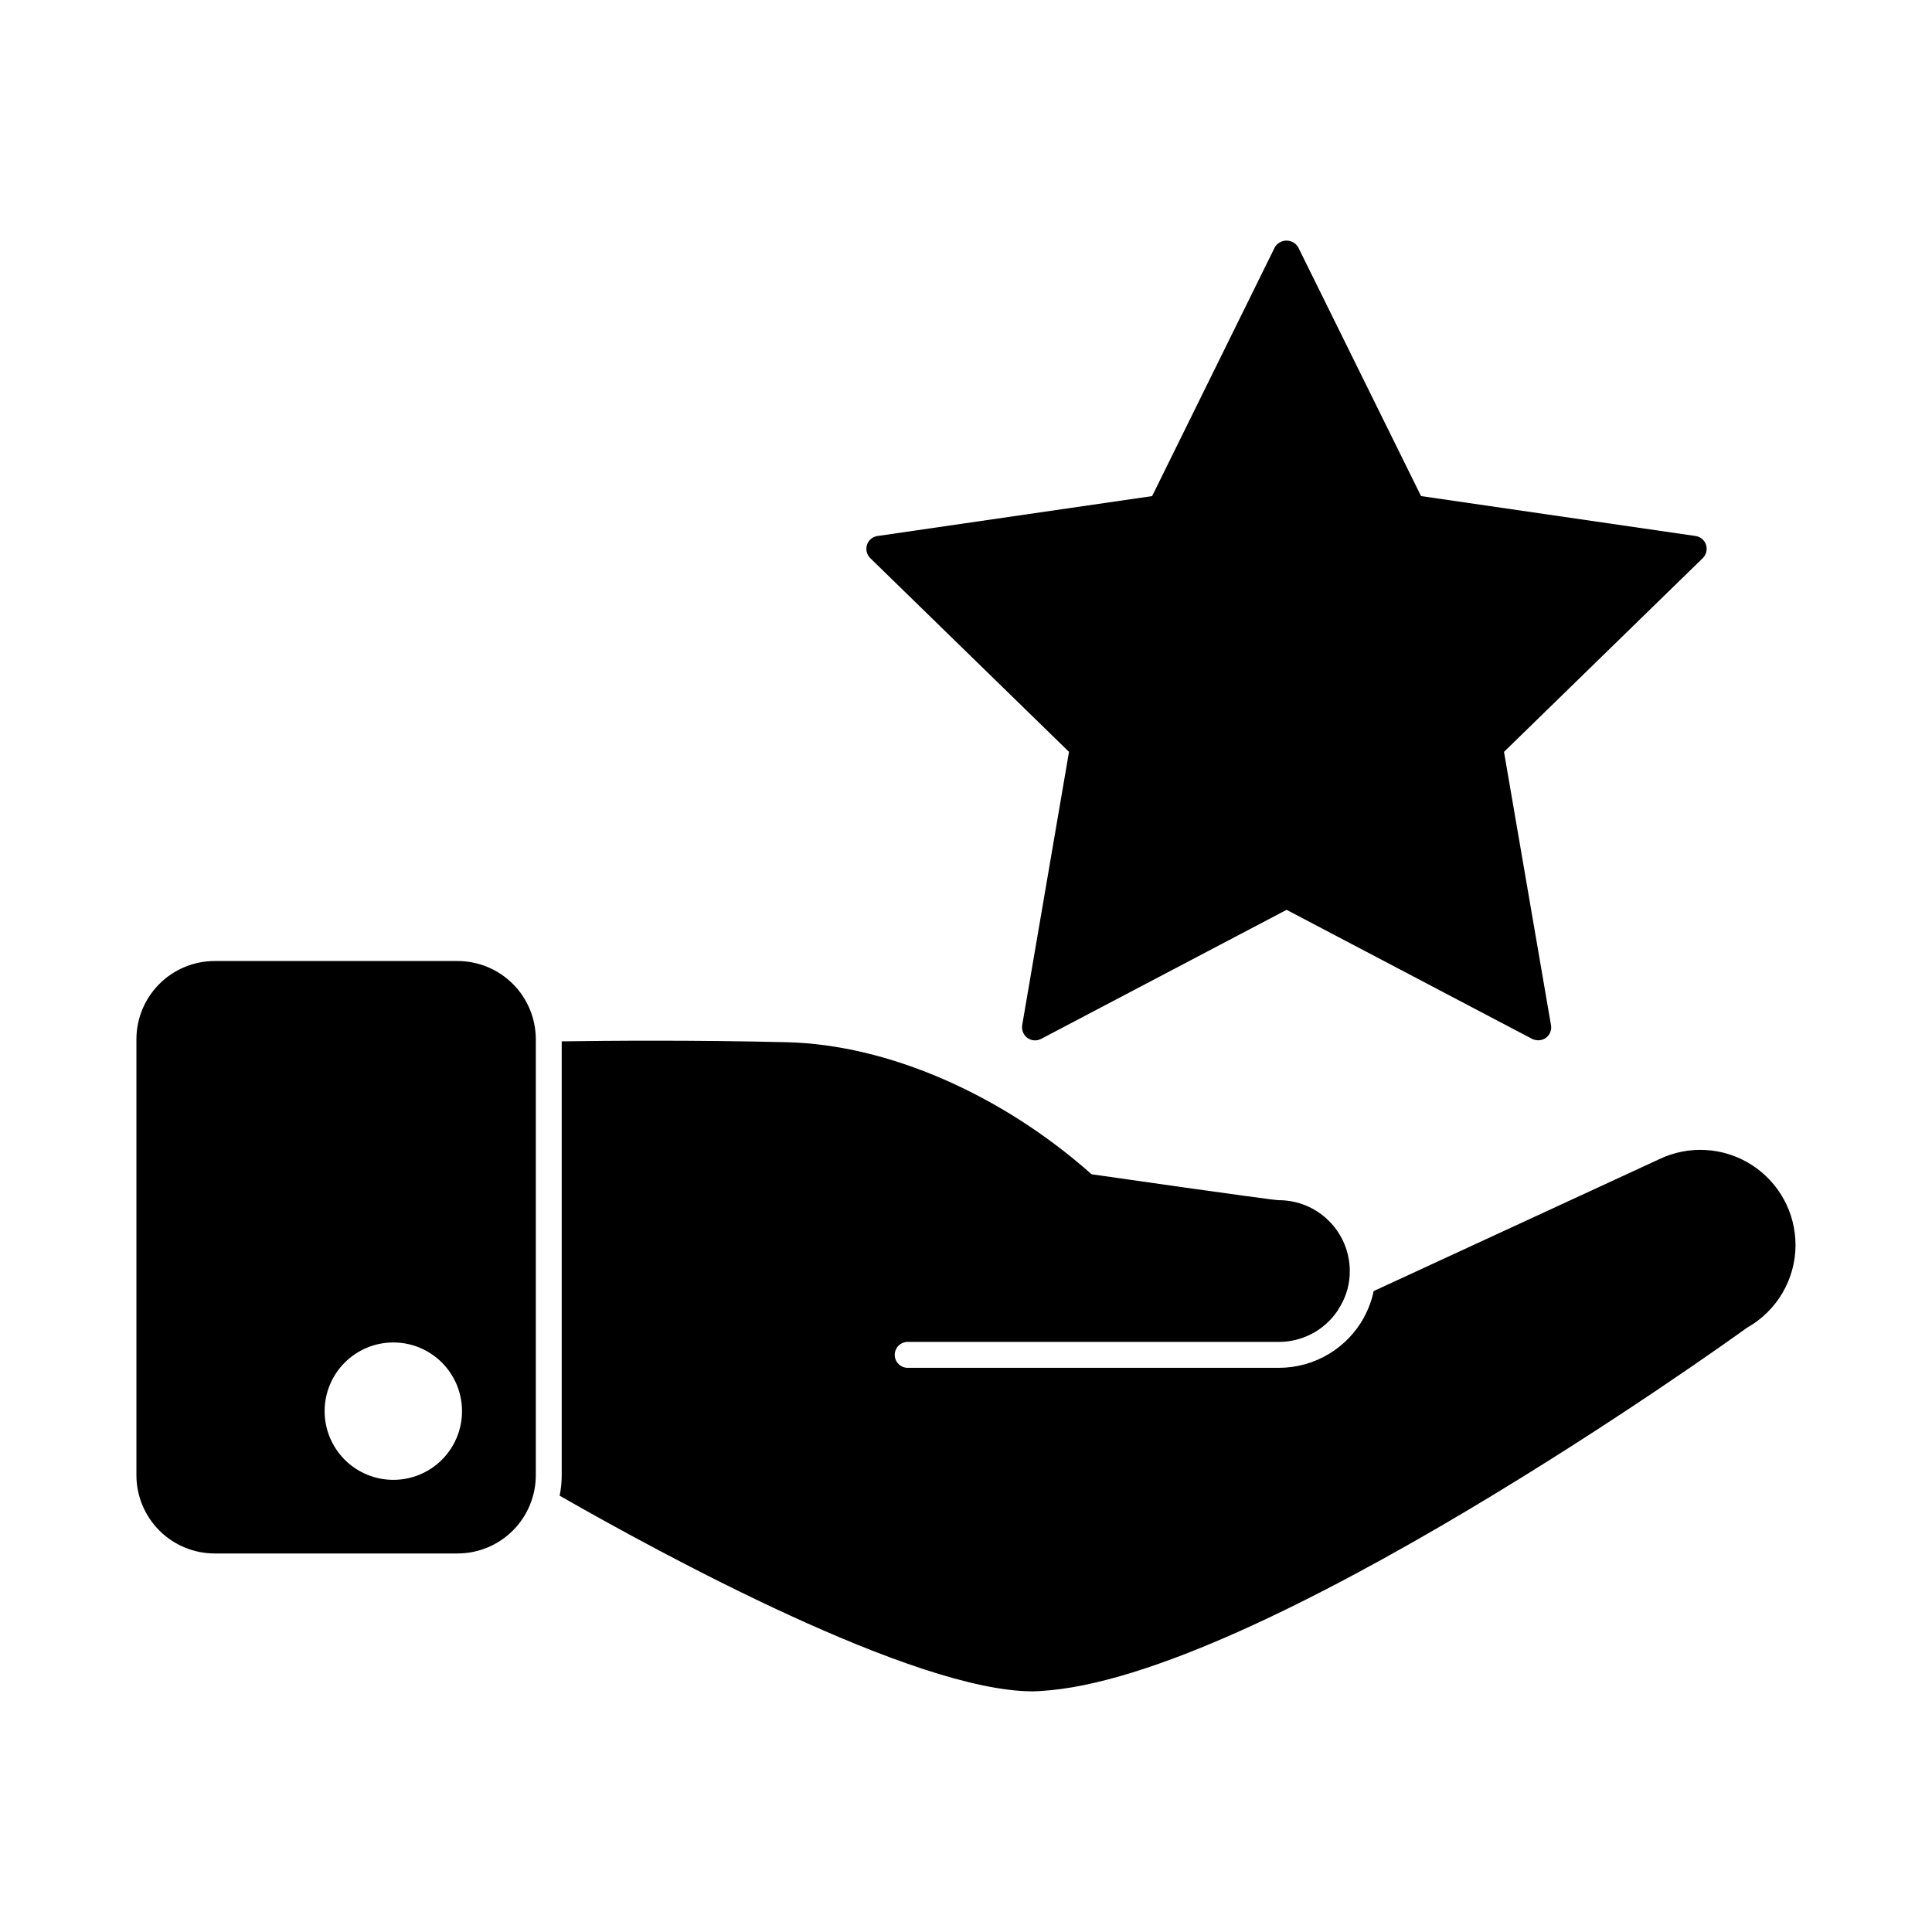
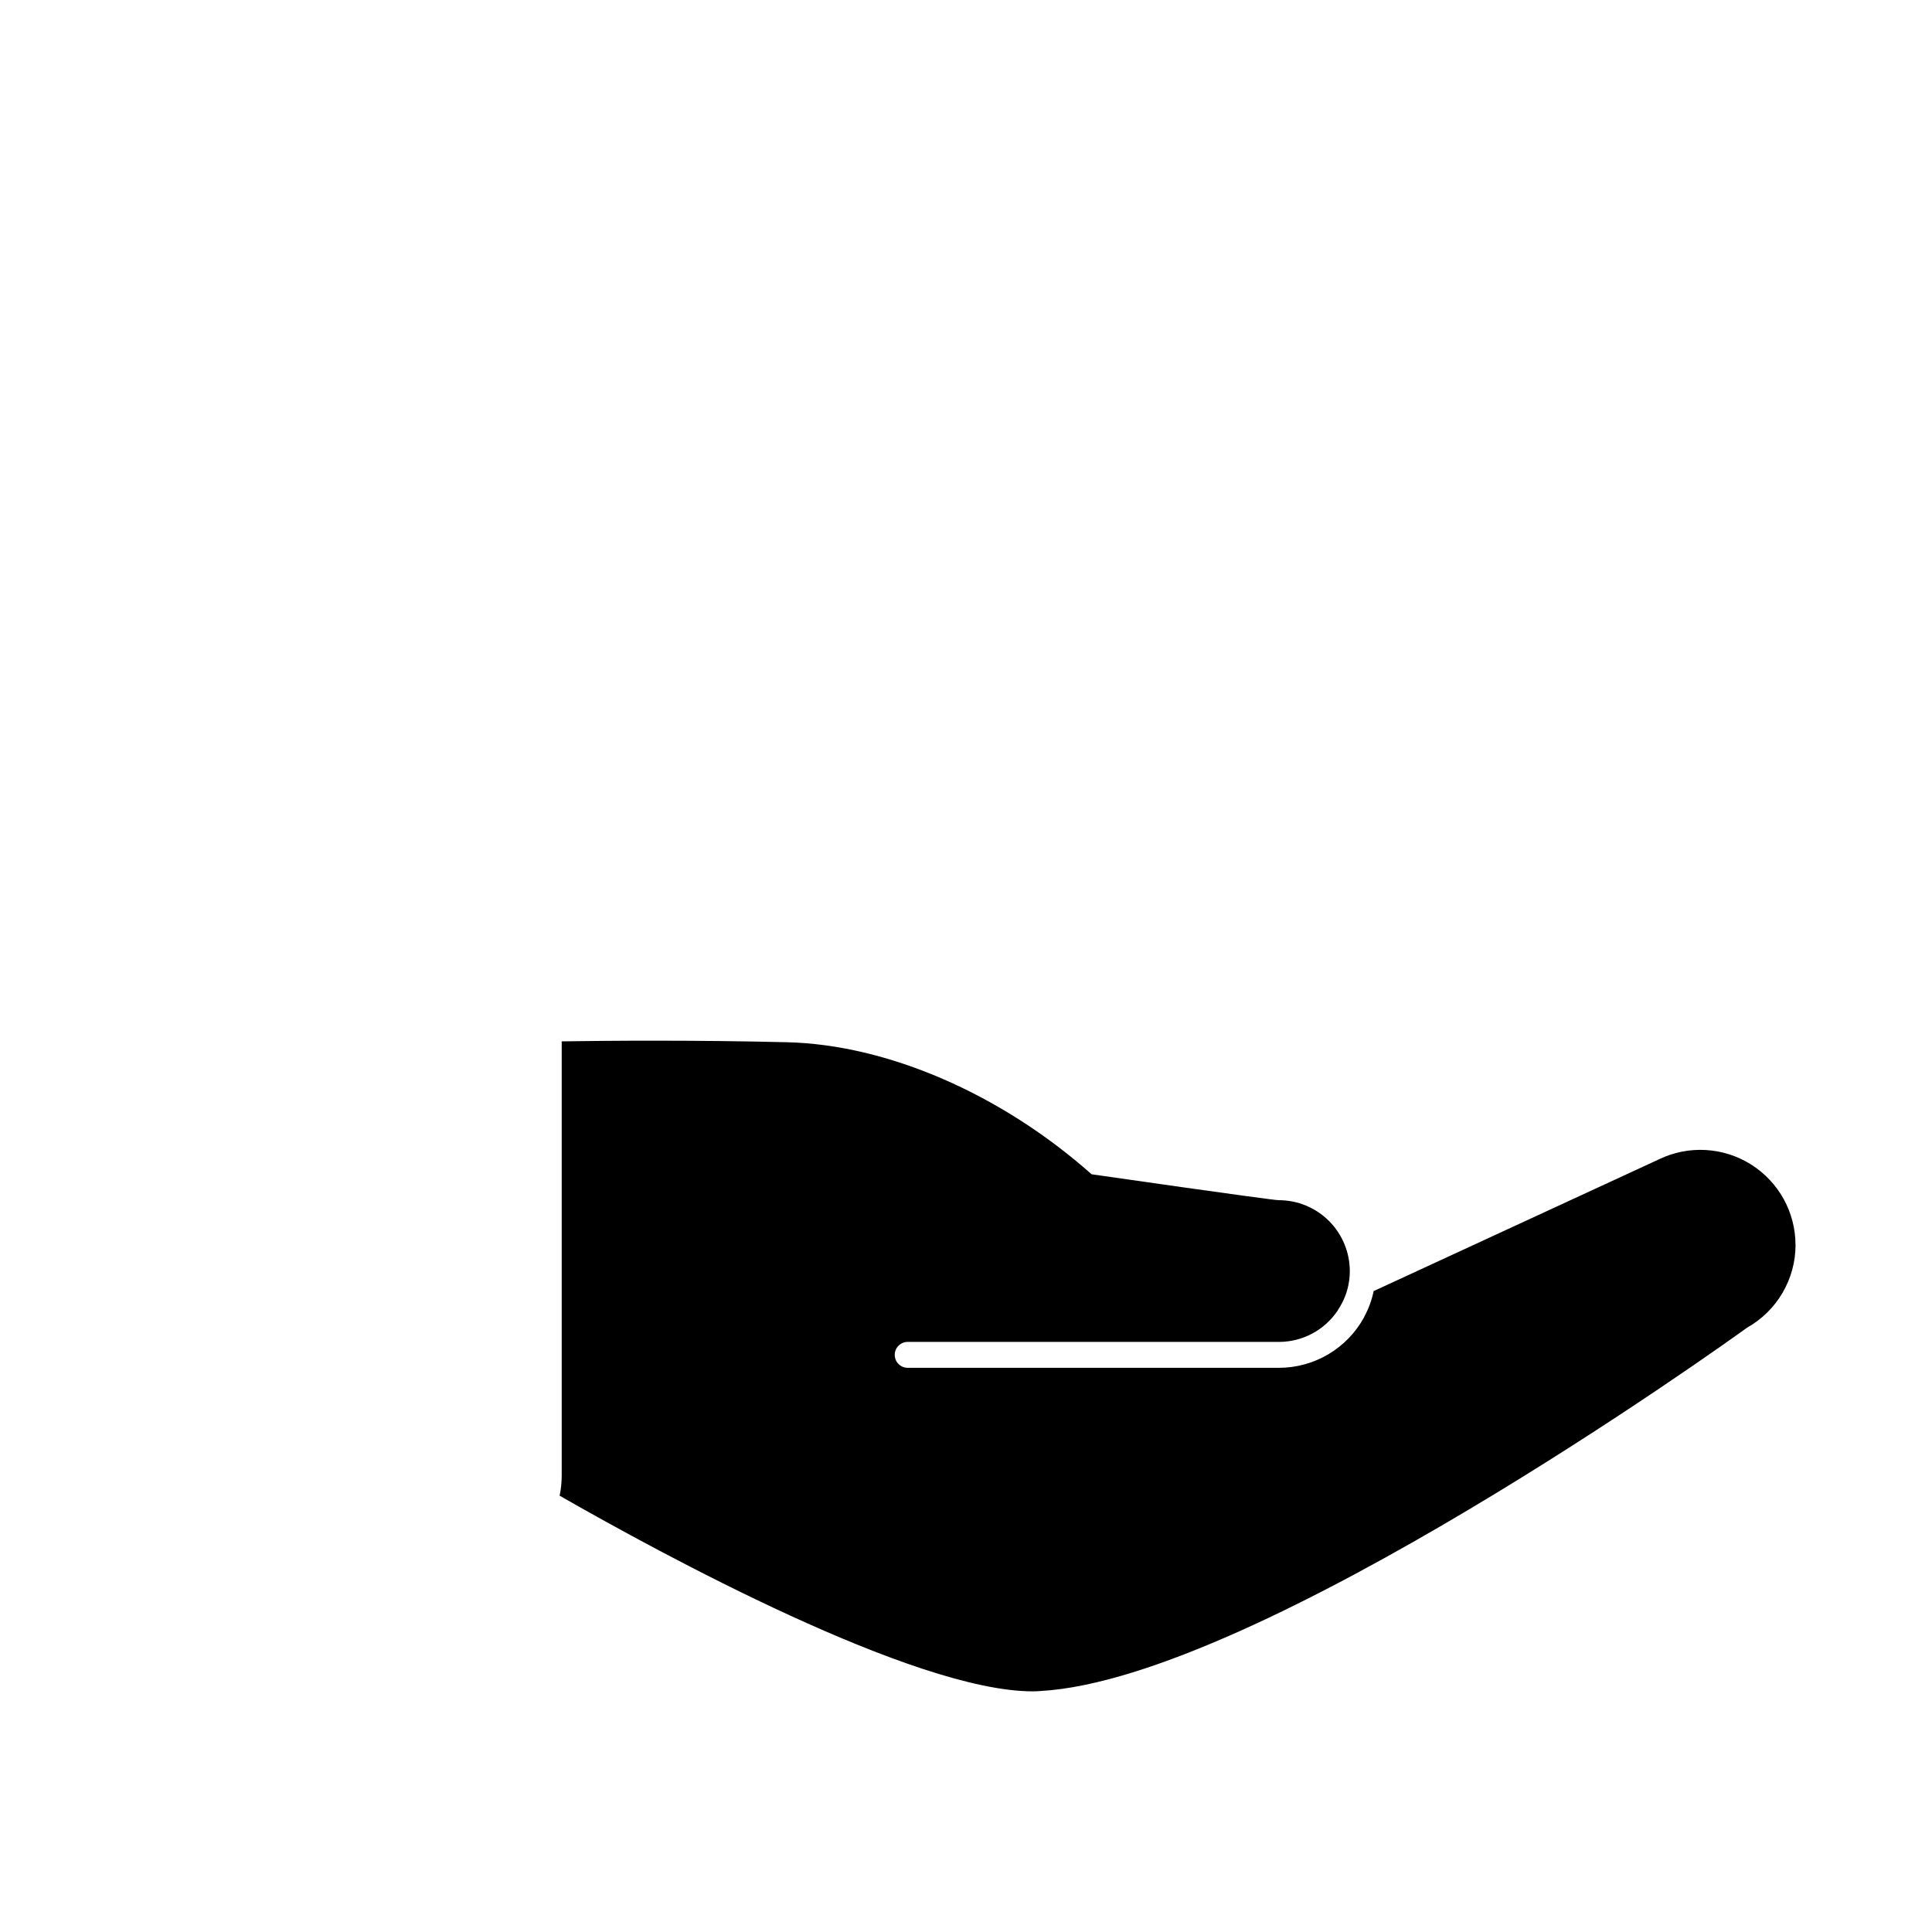
<svg xmlns="http://www.w3.org/2000/svg" fill="#000000" width="800px" height="800px" version="1.1" viewBox="144 144 512 512">
  <g>
    <path d="m619.84 473.97c-0.016 4.461-1.215 8.84-3.477 12.688-2.262 3.844-5.504 7.023-9.395 9.203-4.945 3.617-129.62 93.023-187.19 96.273-0.688 0.047-1.375 0.09-2.106 0.09-31.465 0-98.336-36.367-125.36-51.848l-0.004 0.004c0.371-1.793 0.555-3.621 0.551-5.449v-114.96c12.504-0.184 34.992-0.367 59.68 0.23 26.656 0.641 56.746 13.695 80.746 34.992 0 0 47.723 6.871 49.602 6.871v-0.004c4.984 0 9.766 1.973 13.297 5.496 3.531 3.519 5.516 8.297 5.527 13.281 0.016 3.215-0.82 6.379-2.43 9.16l-0.641 1.055c-0.051 0.113-0.109 0.219-0.184 0.32-3.484 5.156-9.301 8.246-15.523 8.246h-98.383c-1.895 0-3.434 1.535-3.434 3.434 0 1.898 1.539 3.434 3.434 3.434h98.383c4.621 0 9.156-1.25 13.129-3.609 3.973-2.363 7.238-5.75 9.449-9.809 0.039-0.109 0.082-0.219 0.137-0.32 1.109-2.07 1.914-4.293 2.383-6.594l75.664-34.945v-0.004c7.816-3.75 17.016-3.223 24.355 1.398 7.34 4.625 11.789 12.691 11.781 21.367z" />
-     <path d="m265.25 398.68h-64.352c-5.504 0-10.777 2.188-14.668 6.078s-6.078 9.168-6.078 14.668v115.51c0 5.5 2.188 10.777 6.078 14.668 3.891 3.891 9.164 6.078 14.668 6.078h64.352c5.5 0 10.777-2.188 14.668-6.078 3.891-3.891 6.074-9.168 6.078-14.668v-115.51c-0.004-5.5-2.188-10.777-6.078-14.668s-9.168-6.078-14.668-6.078zm-16.945 137.5-0.004-0.004c-4.832 0.02-9.477-1.887-12.902-5.293-3.43-3.41-5.359-8.039-5.371-12.875-0.012-4.832 1.902-9.473 5.316-12.895 3.414-3.422 8.047-5.348 12.883-5.348 4.832-0.004 9.469 1.918 12.887 5.336 3.414 3.422 5.332 8.059 5.324 12.891 0 4.816-1.914 9.43-5.312 12.84-3.398 3.406-8.008 5.328-12.824 5.344z" />
-     <path d="m595.25 291.91-52.672 51.344 12.457 72.457 0.004-0.004c0.215 1.285-0.316 2.582-1.375 3.344-0.59 0.418-1.293 0.641-2.016 0.641-0.555-0.004-1.102-0.129-1.602-0.363l-65.082-34.215-65.082 34.215h-0.004c-1.16 0.602-2.562 0.496-3.617-0.277-1.039-0.773-1.57-2.059-1.375-3.344l12.41-72.457-52.668-51.34c-0.93-0.922-1.266-2.281-0.871-3.527 0.406-1.25 1.492-2.156 2.793-2.336l72.777-10.578 32.52-65.953v-0.004c0.652-1.086 1.824-1.75 3.094-1.75 1.266 0 2.438 0.664 3.09 1.75l32.562 65.953 72.73 10.578 0.004 0.004c1.301 0.18 2.387 1.086 2.793 2.336 0.398 1.246 0.059 2.606-0.871 3.527z" />
  </g>
</svg>